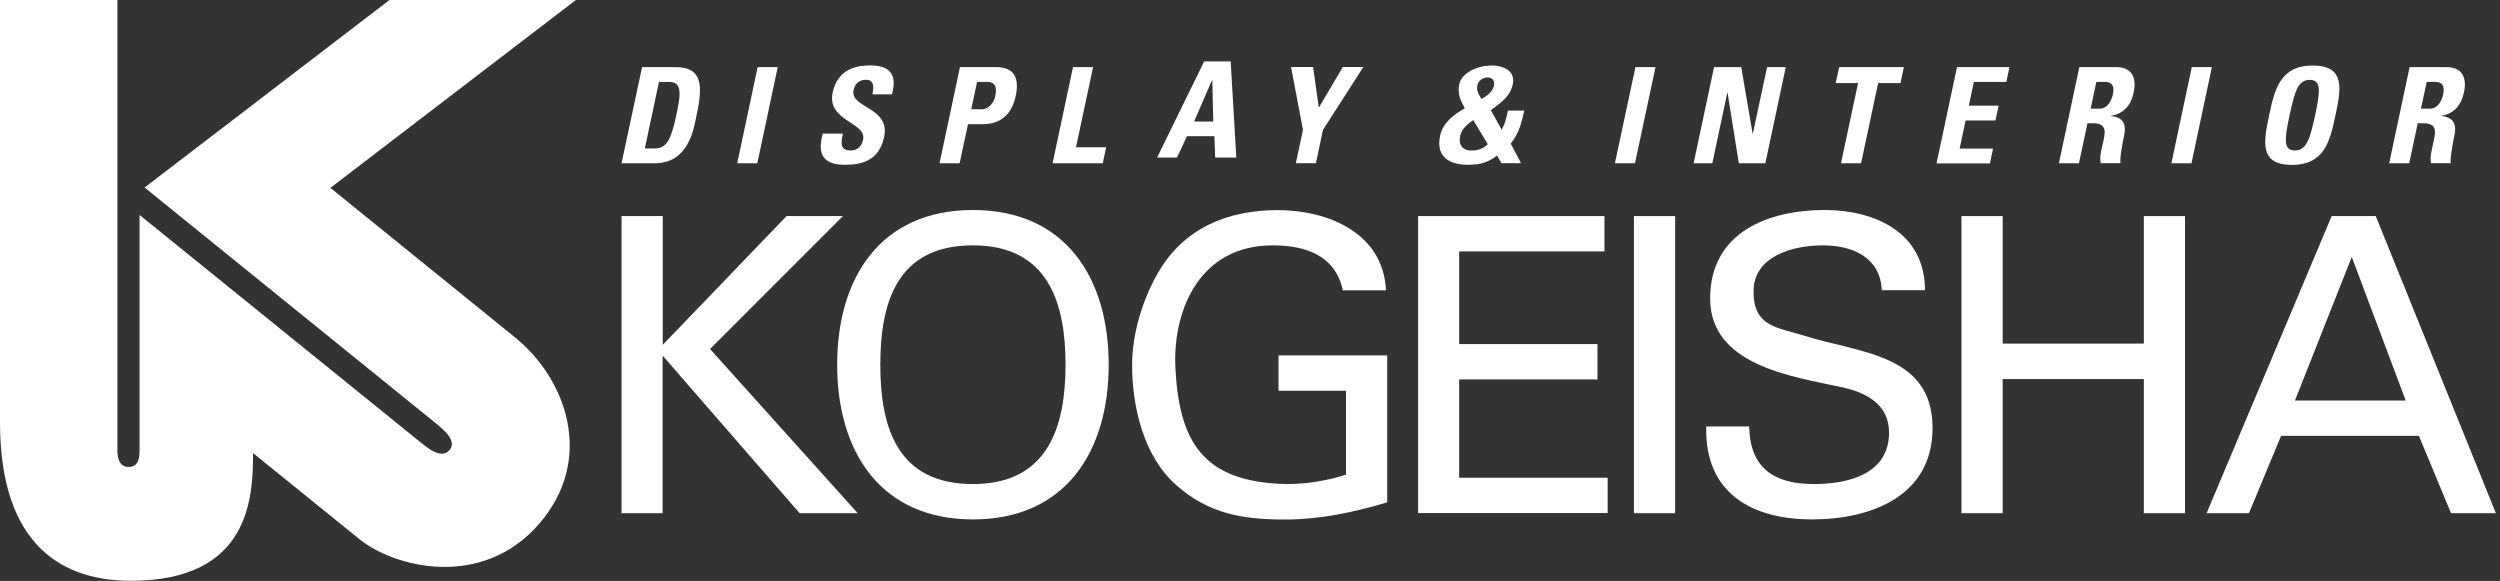
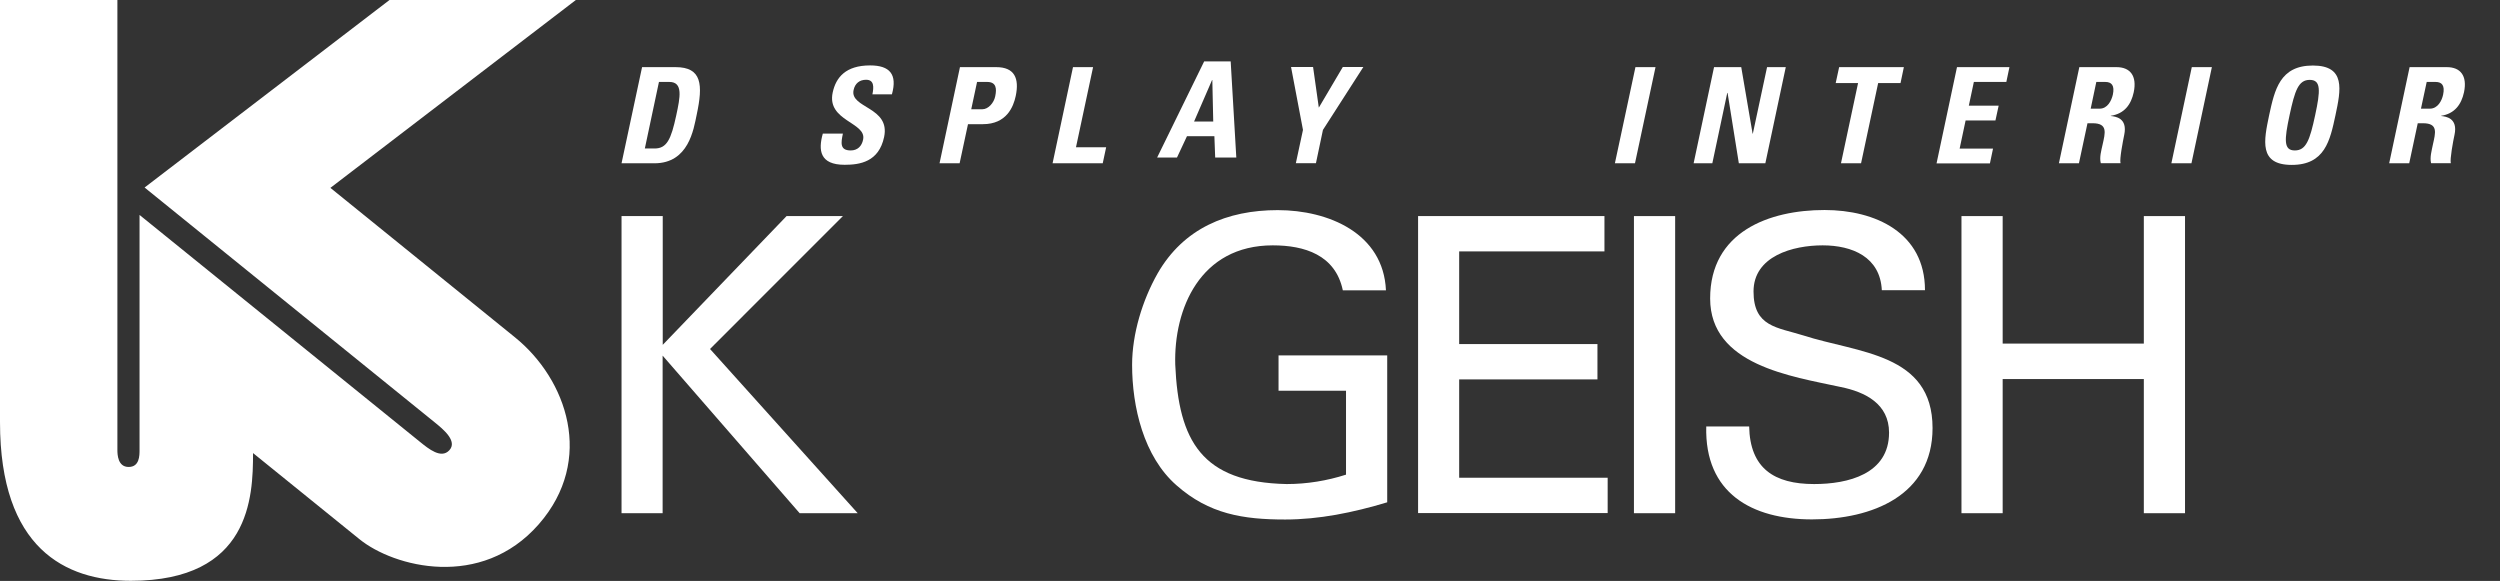
<svg xmlns="http://www.w3.org/2000/svg" width="241" height="56" viewBox="0 0 241 56" fill="none">
  <rect x="0" y="0" width="241" height="56" fill="#333333" stroke="none" />
  <g clip-path="url(#clip0_1_500)">
    <path d="M11.317 43.388V0H0V40.689C0 52.869 6.306 55.989 12.612 55.989C24.128 55.989 24.393 47.924 24.393 43.676C24.393 43.676 31.673 49.572 34.66 51.984C37.968 54.661 46.386 56.885 51.94 50.535C57.372 44.318 54.639 36.563 49.65 32.525C44.351 28.243 31.85 18.11 31.85 18.11L55.513 0H37.547L13.939 18.077C13.939 18.077 39.052 38.41 41.928 40.733C42.703 41.364 44.141 42.526 43.311 43.41C42.526 44.251 41.342 43.289 40.468 42.581C38.709 41.154 13.452 20.721 13.452 20.721V43.377C13.452 43.919 13.452 45.015 12.401 45.015C11.351 45.015 11.317 43.809 11.317 43.377V43.388Z" fill="white" />
    <path d="M59.916 49.473V20.831H63.888V33.243L75.825 20.831H81.256L68.446 33.642L82.683 49.473H77.086L63.877 34.283V49.473H59.905H59.916Z" fill="white" />
-     <path d="M93.791 20.245C102.718 20.245 106.878 26.794 106.878 35.157C106.878 43.521 102.718 50.07 93.791 50.07C84.863 50.07 80.703 43.521 80.703 35.157C80.703 26.794 84.863 20.245 93.791 20.245ZM93.791 46.663C101.048 46.663 102.718 41.109 102.718 35.157C102.718 29.206 101.048 23.652 93.791 23.652C86.533 23.652 84.863 29.051 84.863 35.157C84.863 41.264 86.533 46.663 93.791 46.663Z" fill="white" />
    <path d="M129.446 27.978C128.727 24.57 125.751 23.652 122.698 23.652C115.673 23.652 113.139 29.803 113.294 35.157C113.615 42.492 115.828 46.497 124.047 46.663C125.994 46.663 127.93 46.342 129.756 45.756V37.669H123.251V34.261H133.727V48.422C130.431 49.417 127.145 50.081 123.893 50.081C119.844 50.081 116.558 49.561 113.416 46.785C110.241 44.008 109.135 39.206 109.135 35.169C109.135 32.193 110.13 28.94 111.591 26.363C114.091 22.004 118.295 20.256 123.173 20.256C128.052 20.256 133.362 22.48 133.606 27.989H129.446V27.978Z" fill="white" />
    <path d="M136.703 49.473V20.831H154.669V24.238H140.664V33.166H153.994V36.574H140.664V46.054H154.979V49.462H136.692L136.703 49.473Z" fill="white" />
    <path d="M157.512 49.473V20.831H161.484V49.473H157.512Z" fill="white" />
    <path d="M168.619 41.109C168.697 45.158 171.042 46.663 174.881 46.663C178.134 46.663 182.105 45.711 182.105 41.706C182.105 38.93 179.804 37.779 177.426 37.303C172.702 36.275 164.858 35.202 164.858 28.774C164.858 22.347 170.533 20.245 175.888 20.245C180.766 20.245 185.568 22.424 185.568 27.977H181.408C181.253 24.769 178.554 23.652 175.7 23.652C172.846 23.652 169.04 24.681 169.04 28.099C169.04 31.518 171.341 31.551 173.841 32.336C179.118 34.04 186.298 34.04 186.298 41.264C186.298 47.769 180.468 50.07 174.671 50.07C168.874 50.07 164.316 47.537 164.482 41.109H168.642H168.619Z" fill="white" />
    <path d="M189.086 49.473V20.831H193.057V33.122H206.665V20.831H210.636V49.473H206.665V36.54H193.057V49.473H189.086Z" fill="white" />
-     <path d="M212.716 49.473L224.774 20.831H229.023L240.605 49.473H236.28L233.182 42.016H219.896L216.798 49.473H212.716ZM221.245 38.609H231.91L226.71 24.769L221.234 38.609H221.245Z" fill="white" />
    <path d="M61.896 6.472H65.127C67.671 6.472 67.782 8.164 67.162 11.052C66.864 12.479 66.388 15.742 63.08 15.742H59.916L61.896 6.472ZM62.162 14.315H63.102C64.286 14.315 64.695 13.43 65.193 11.107C65.558 9.403 65.879 7.899 64.529 7.899H63.523L62.162 14.315Z" fill="white" />
-     <path d="M71.067 15.742L73.037 6.472H74.973L73.004 15.742H71.067Z" fill="white" />
    <path d="M81.422 15.886C79.022 15.886 78.867 14.481 79.32 12.877H81.256C81.068 13.762 80.947 14.503 82.009 14.503C82.672 14.503 83.082 14.083 83.204 13.452C83.558 11.782 79.674 11.682 80.272 8.916C80.582 7.467 81.522 6.306 83.878 6.306C85.77 6.306 86.522 7.157 85.98 9.094H84.1C84.243 8.397 84.277 7.689 83.491 7.689C82.861 7.689 82.418 8.043 82.285 8.684C81.909 10.443 85.847 10.288 85.228 13.209C84.719 15.61 82.894 15.886 81.422 15.886Z" fill="white" />
    <path d="M92.552 6.472H96.036C97.806 6.472 98.271 7.556 97.917 9.248C97.696 10.299 97.032 11.97 94.753 11.97H93.315L92.507 15.742H90.571L92.54 6.472H92.552ZM93.625 10.532H94.698C95.284 10.532 95.815 9.901 95.937 9.293C96.103 8.529 96.036 7.899 95.162 7.899H94.189L93.625 10.543V10.532Z" fill="white" />
    <path d="M101.468 15.742L103.437 6.472H105.373L103.725 14.194H106.634L106.303 15.742H101.457H101.468Z" fill="white" />
    <path d="M111.546 15.189L116.082 5.918H118.638L119.18 15.189H117.144L117.067 13.131H114.423L113.46 15.189H111.546ZM116.868 7.711H116.845L115.109 11.715H116.956L116.868 7.711Z" fill="white" />
    <path d="M125.607 12.523L124.457 6.46H126.581L127.134 10.377L129.446 6.46H131.426L127.532 12.523L126.857 15.731H124.921L125.607 12.523Z" fill="white" />
-     <path d="M144.303 15.001C143.418 15.72 142.511 15.886 141.538 15.886C139.414 15.886 138.44 14.891 138.827 13.076C139.082 11.848 140.122 11.063 141.206 10.432C140.852 9.802 140.465 9.072 140.675 8.109C140.896 7.08 142.279 6.317 143.861 6.317C144.746 6.317 146.129 6.726 145.83 8.131C145.576 9.337 144.602 9.957 143.717 10.62L144.768 12.512C145.067 11.915 145.177 11.561 145.365 10.665H146.936C146.726 11.627 146.472 12.833 145.631 13.84L146.627 15.731H144.735L144.326 15.001H144.303ZM142.013 11.583C141.482 11.937 140.885 12.468 140.763 13.087C140.575 13.972 140.985 14.514 141.881 14.514C142.423 14.514 142.998 14.337 143.418 13.895L142.024 11.583H142.013ZM144.016 8.264C144.115 7.777 143.883 7.467 143.385 7.467C142.976 7.467 142.511 7.766 142.423 8.209C142.301 8.729 142.567 9.149 142.821 9.536C143.33 9.26 143.894 8.839 144.016 8.264Z" fill="white" />
    <path d="M155.676 15.742L157.656 6.472H159.592L157.612 15.742H155.665H155.676Z" fill="white" />
    <path d="M163.265 15.742L165.234 6.472H167.856L168.951 12.888H168.973L170.345 6.472H172.149L170.179 15.742H167.624L166.54 8.961H166.506L165.068 15.742H163.265Z" fill="white" />
    <path d="M183.532 6.472L183.211 8.009H181.054L179.406 15.742H177.47L179.118 8.009H176.961L177.293 6.472H183.543H183.532Z" fill="white" />
    <path d="M186.685 15.742L188.654 6.472H193.71L193.411 7.899H190.28L189.794 10.189H192.67L192.36 11.616H189.484L188.909 14.326H192.128L191.829 15.753H186.674L186.685 15.742Z" fill="white" />
    <path d="M200.414 15.742H198.478L200.447 6.472H204.032C205.348 6.472 206.023 7.312 205.691 8.894C205.437 10.078 204.795 10.963 203.478 11.162V11.184C203.888 11.229 205.127 11.339 204.773 13.01C204.651 13.607 204.308 15.355 204.419 15.731H202.516C202.372 15.167 202.56 14.537 202.693 13.928C202.936 12.822 203.224 11.881 201.731 11.881H201.233L200.414 15.72V15.742ZM201.542 10.476H202.405C203.169 10.476 203.545 9.702 203.678 9.127C203.866 8.242 203.567 7.899 202.947 7.899H202.085L201.542 10.476Z" fill="white" />
    <path d="M209.32 15.742L211.289 6.472H213.225L211.256 15.742H209.309H209.32Z" fill="white" />
    <path d="M218.745 11.107C219.276 8.662 219.774 6.317 222.96 6.317C226.146 6.317 225.659 8.662 225.139 11.107C224.619 13.541 224.122 15.897 220.924 15.897C217.727 15.897 218.236 13.541 218.745 11.107ZM223.181 11.107C223.69 8.74 223.757 7.7 222.661 7.7C221.566 7.7 221.223 8.729 220.714 11.107C220.205 13.486 220.128 14.503 221.223 14.503C222.318 14.503 222.672 13.475 223.181 11.107Z" fill="white" />
    <path d="M232.253 15.742H230.317L232.286 6.472H235.87C237.198 6.472 237.862 7.312 237.53 8.894C237.275 10.078 236.623 10.963 235.328 11.162V11.184C235.727 11.229 236.977 11.339 236.612 13.01C236.479 13.607 236.158 15.355 236.258 15.731H234.355C234.222 15.167 234.41 14.537 234.532 13.928C234.775 12.822 235.074 11.881 233.58 11.881H233.071L232.253 15.72V15.742ZM233.37 10.476H234.233C235.007 10.476 235.395 9.702 235.516 9.127C235.704 8.242 235.406 7.899 234.786 7.899H233.934L233.381 10.476H233.37Z" fill="white" />
  </g>
  <defs>
    <clipPath id="clip0_1_500">
      <rect width="240.605" height="56" fill="white" />
    </clipPath>
  </defs>
</svg>